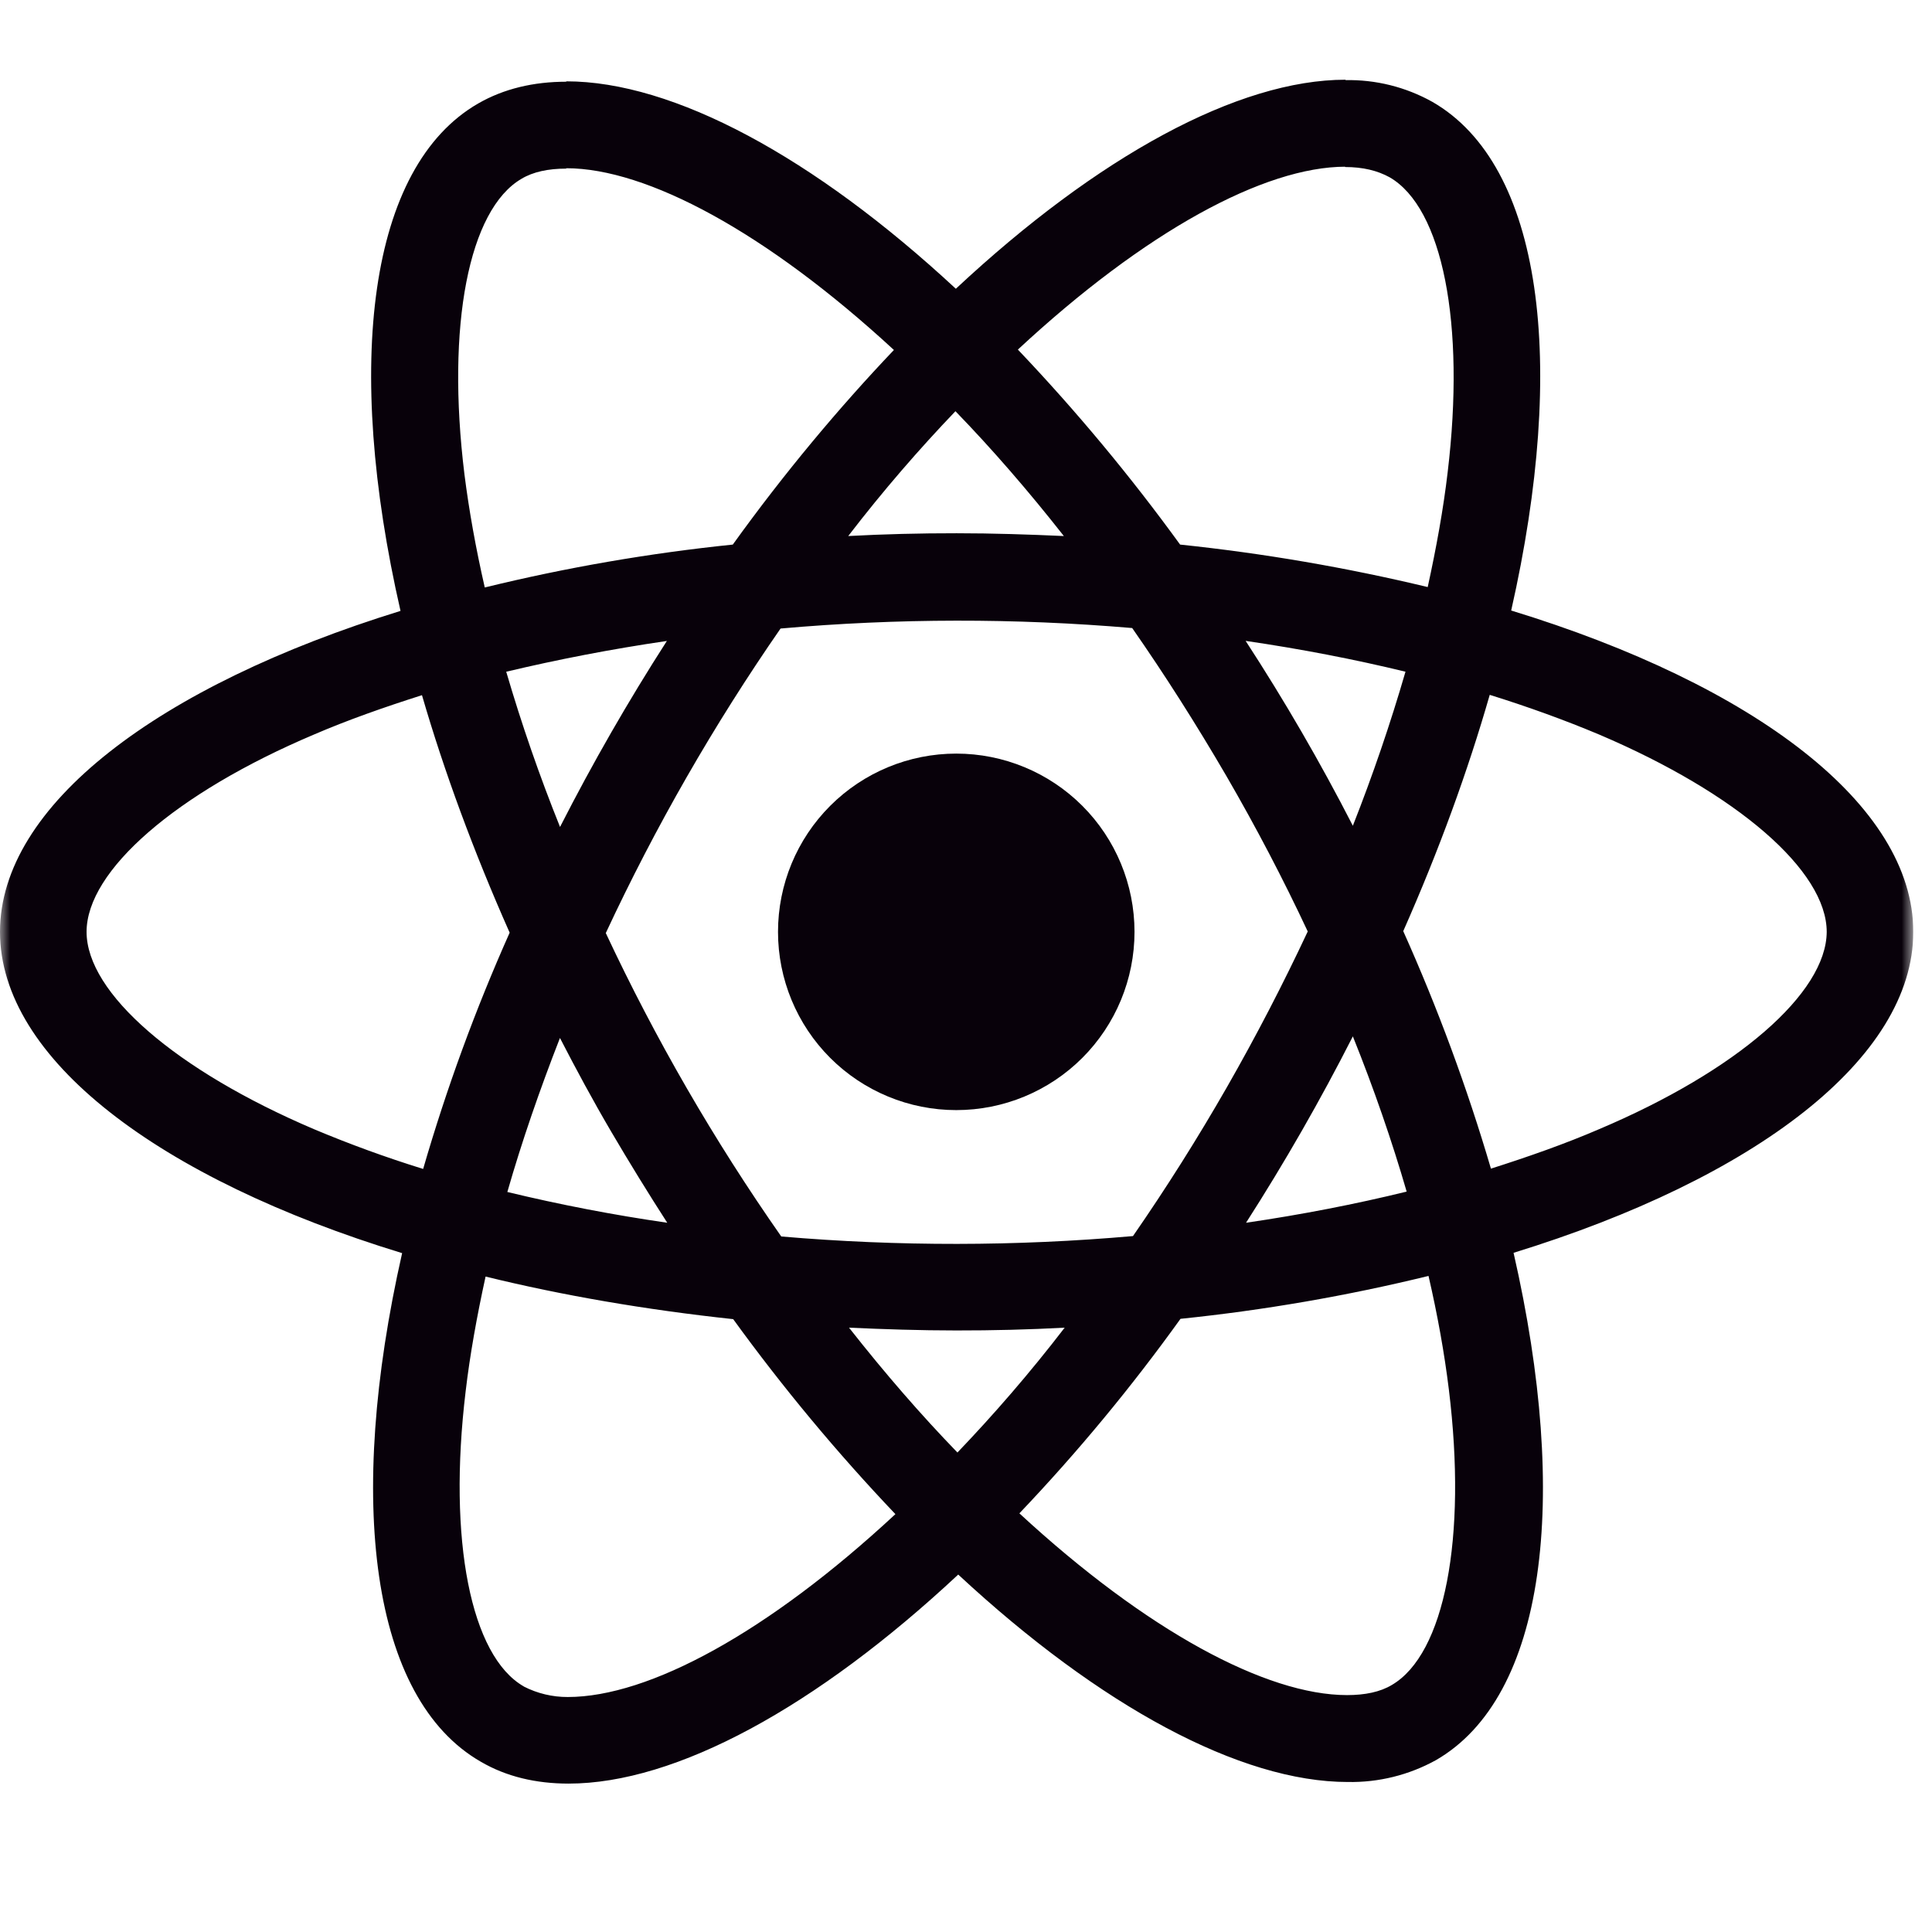
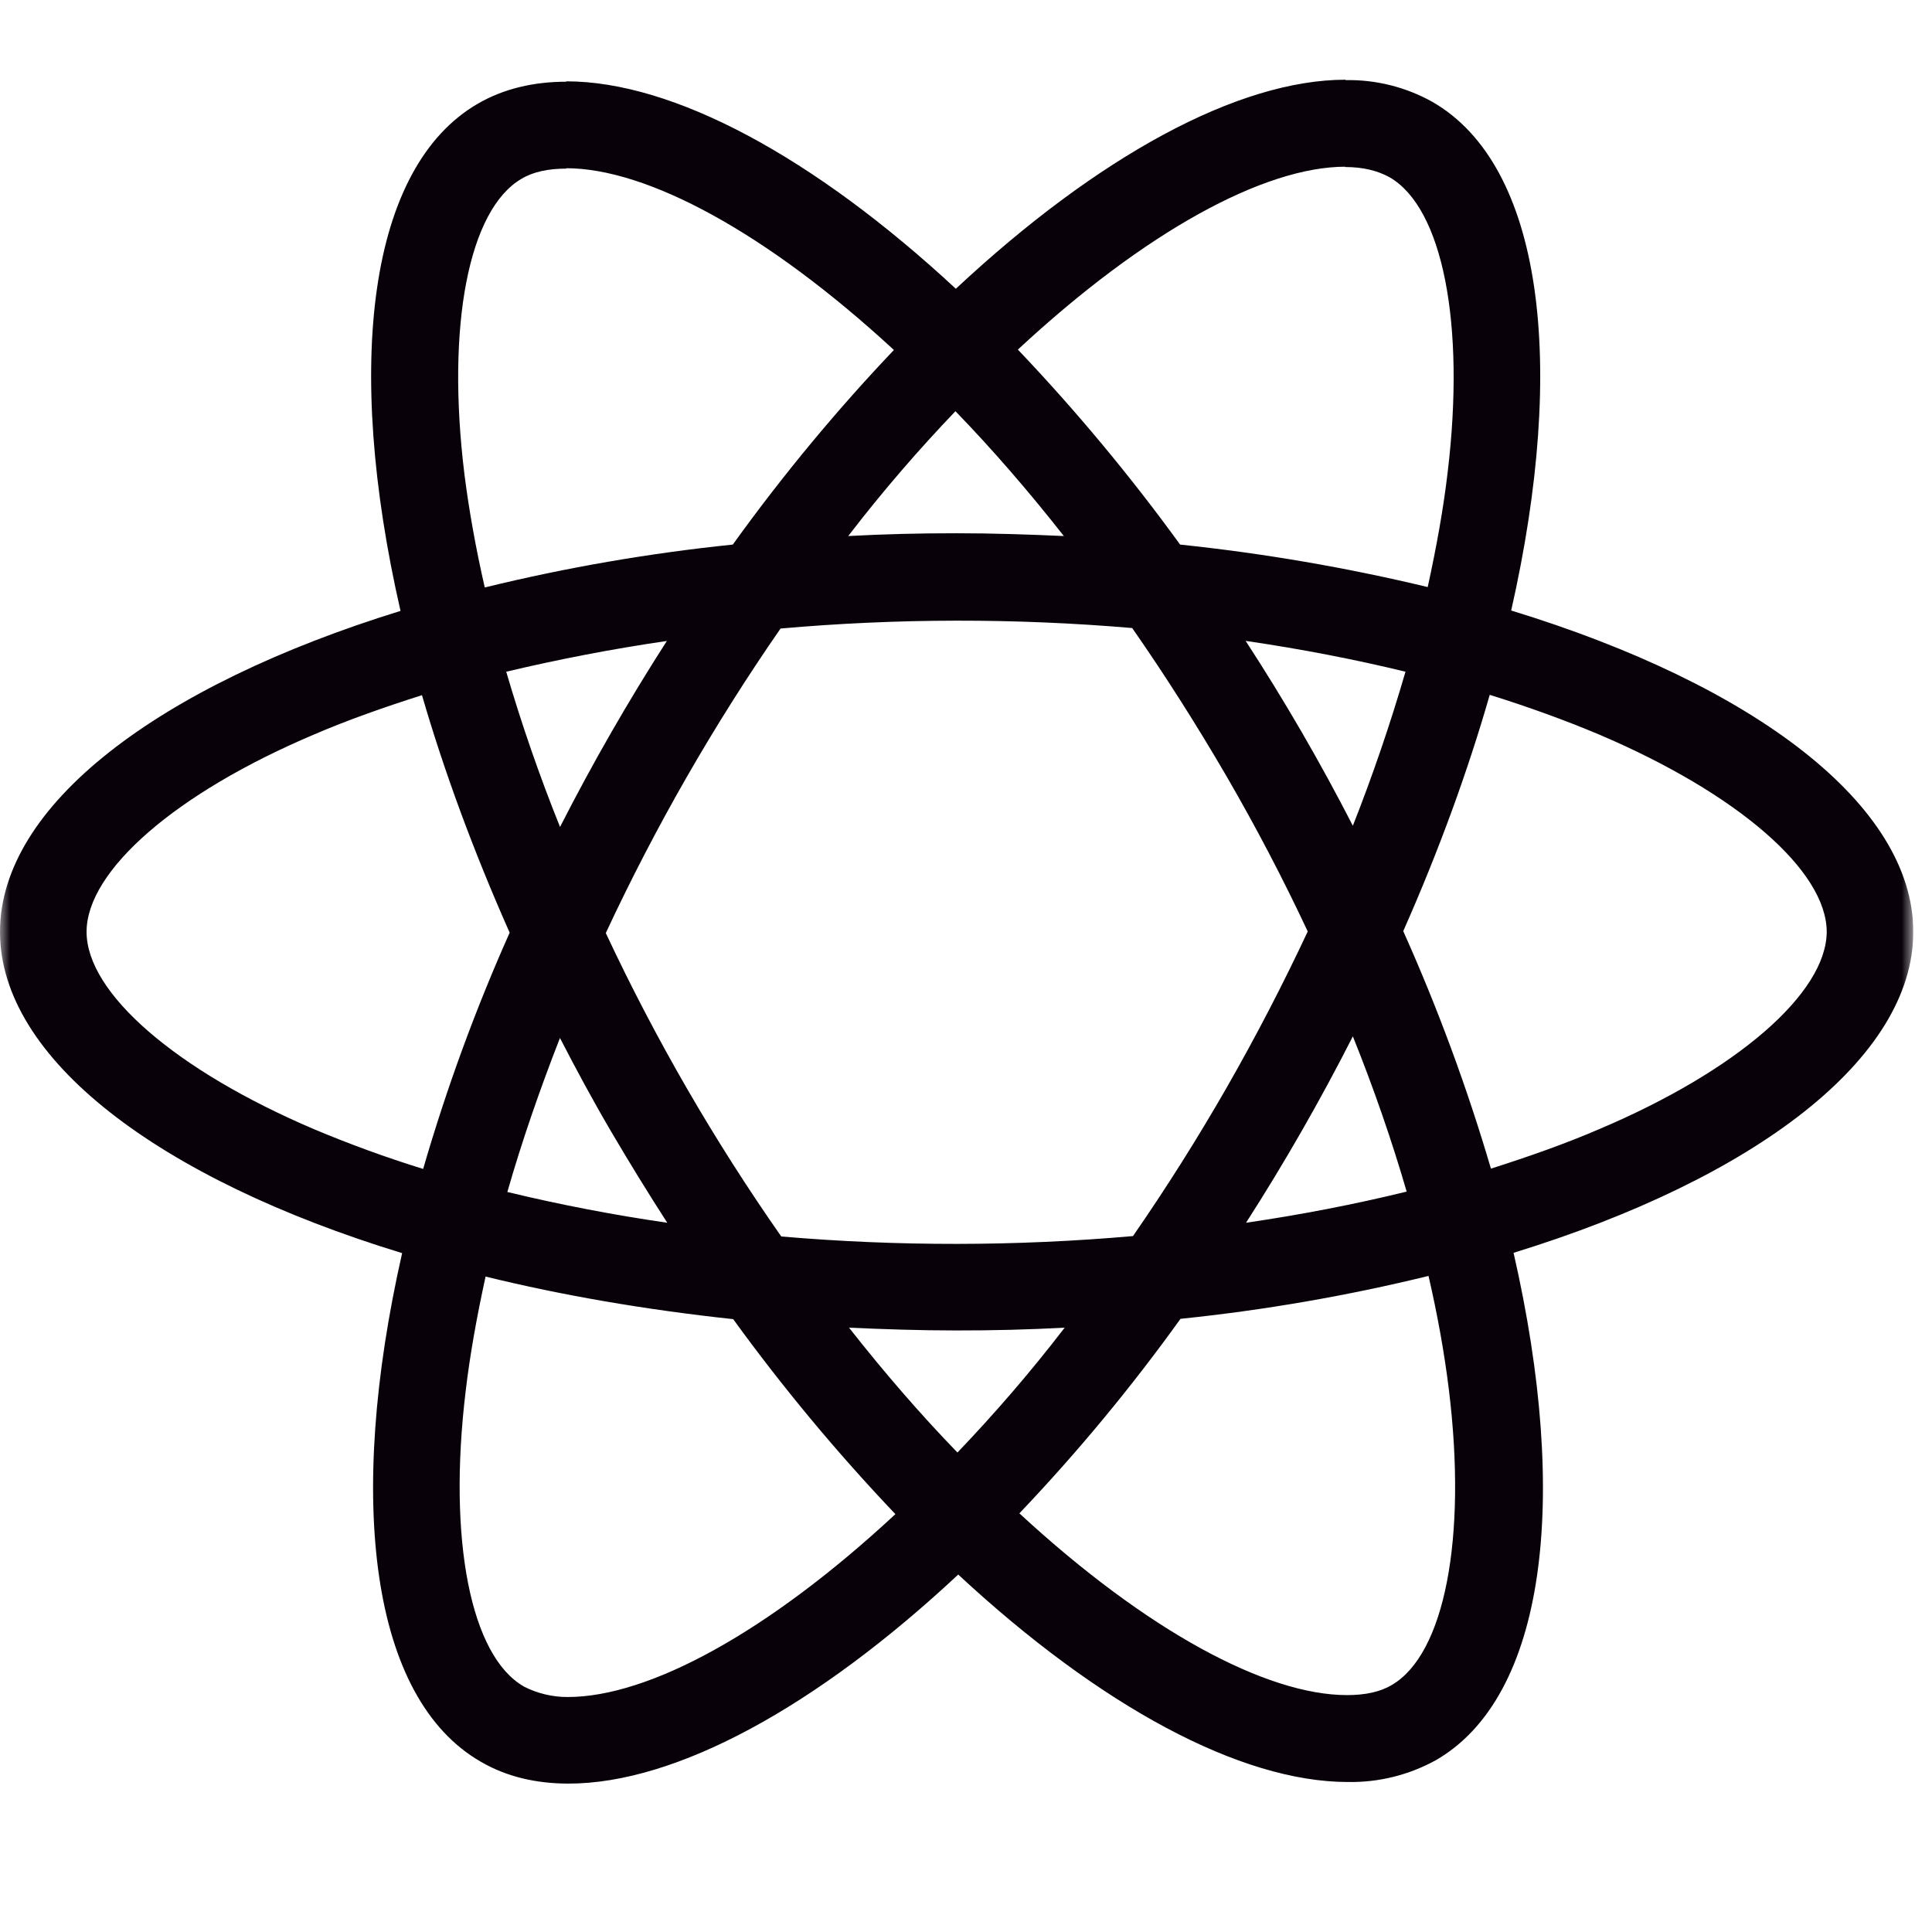
<svg xmlns="http://www.w3.org/2000/svg" width="95" height="95" viewBox="0 0 95 95" fill="none">
  <g clip-path="url(#clip0_461_1559)">
    <mask id="mask0_461_1559" style="mask-type:luminance" maskUnits="userSpaceOnUse" x="0" y="0" width="95" height="95">
      <path d="M0 0H94.08V94.08H0V0Z" fill="white" />
    </mask>
    <g mask="url(#mask0_461_1559)">
      <path d="M94.08 45.821C94.08 39.589 86.275 33.681 74.308 30.02C77.071 17.825 75.844 8.119 70.435 5.01C69.123 4.277 67.64 3.907 66.138 3.94V8.213C67.02 8.213 67.73 8.389 68.326 8.715C70.932 10.212 72.065 15.904 71.183 23.23C70.972 25.034 70.627 26.931 70.203 28.867C66.195 27.905 62.128 27.207 58.028 26.778C55.584 23.409 52.919 20.206 50.051 17.19C56.303 11.38 62.171 8.197 66.162 8.197V3.92C60.885 3.92 53.982 7.68 47.001 14.199C40.023 7.723 33.116 3.999 27.844 3.999V8.272C31.815 8.272 37.703 11.439 43.955 17.209C41.27 20.032 38.585 23.23 36.033 26.778C31.924 27.201 27.849 27.905 23.837 28.887C23.398 26.969 23.065 25.116 22.838 23.328C21.936 15.998 23.05 10.306 25.641 8.793C26.213 8.448 26.962 8.291 27.844 8.291V4.018C26.237 4.018 24.774 4.363 23.512 5.089C18.122 8.197 16.915 17.88 19.694 30.039C7.766 33.724 0 39.608 0 45.821C0 52.054 7.805 57.962 19.773 61.619C17.009 73.818 18.236 83.524 23.645 86.629C24.892 87.358 26.35 87.703 27.957 87.703C33.234 87.703 40.137 83.943 47.118 77.424C54.096 83.904 60.999 87.624 66.275 87.624C67.788 87.652 69.282 87.282 70.607 86.55C75.997 83.445 77.204 73.763 74.425 61.603C86.314 57.942 94.08 52.035 94.08 45.821ZM69.11 33.03C68.365 35.593 67.501 38.121 66.522 40.604C64.922 37.485 63.163 34.451 61.25 31.513C63.978 31.913 66.6 32.419 69.114 33.03M60.333 53.453C58.897 55.96 57.355 58.404 55.711 60.78C49.957 61.286 44.171 61.293 38.416 60.8C35.116 56.084 32.229 51.092 29.788 45.88C32.224 40.655 35.098 35.645 38.381 30.906C44.133 30.398 49.918 30.391 55.672 30.882C57.266 33.169 58.813 35.599 60.313 38.173C61.769 40.685 63.099 43.228 64.304 45.802C63.084 48.405 61.76 50.958 60.333 53.453ZM66.522 50.96C67.557 53.532 68.443 56.099 69.168 58.593C66.66 59.208 64.01 59.725 61.27 60.125C63.172 57.16 64.925 54.101 66.522 50.96ZM47.079 71.423C45.292 69.578 43.515 67.532 41.748 65.284C43.473 65.362 45.237 65.421 47.02 65.421C48.826 65.424 50.603 65.378 52.352 65.284C50.627 67.53 48.843 69.58 47.079 71.423ZM32.81 60.125C30.167 59.743 27.543 59.238 24.947 58.612C25.656 56.139 26.538 53.587 27.534 51.039C28.322 52.568 29.149 54.104 30.051 55.641C30.952 57.175 31.872 58.67 32.81 60.125ZM46.981 20.22C48.769 22.065 50.546 24.111 52.312 26.358C50.588 26.28 48.824 26.221 47.04 26.221C45.234 26.219 43.457 26.264 41.709 26.358C43.434 24.112 45.217 22.062 46.981 20.22ZM32.791 31.517C30.889 34.477 29.136 37.529 27.538 40.663C26.532 38.163 25.649 35.616 24.892 33.03C27.401 32.434 30.051 31.917 32.791 31.517ZM15.437 55.523C8.648 52.63 4.257 48.832 4.257 45.821C4.257 42.811 8.648 38.993 15.437 36.119C17.083 35.41 18.887 34.775 20.749 34.183C21.842 37.938 23.281 41.85 25.061 45.861C23.378 49.632 21.957 53.514 20.807 57.479C18.987 56.915 17.194 56.262 15.437 55.523ZM25.754 82.924C23.148 81.434 22.015 75.735 22.897 68.412C23.108 66.609 23.453 64.708 23.877 62.771C27.632 63.693 31.736 64.402 36.052 64.865C38.496 68.234 41.161 71.437 44.029 74.453C37.777 80.262 31.909 83.445 27.918 83.445C27.166 83.448 26.424 83.271 25.754 82.928M71.242 68.318C72.144 75.645 71.03 81.34 68.439 82.853C67.867 83.198 67.118 83.351 66.236 83.351C62.265 83.351 56.377 80.188 50.125 74.414C52.983 71.411 55.63 68.216 58.047 64.849C62.156 64.426 66.231 63.721 70.243 62.74C70.689 64.674 71.023 66.533 71.242 68.318ZM78.623 55.527C76.977 56.237 75.174 56.872 73.312 57.464C72.139 53.478 70.699 49.577 69 45.786C70.764 41.799 72.179 37.907 73.253 34.167C75.156 34.76 76.952 35.412 78.643 36.123C85.433 39.016 89.823 42.815 89.823 45.825C89.803 48.836 85.413 52.654 78.623 55.527Z" fill="#08010A" />
-       <path d="M47.021 54.586C49.346 54.586 51.575 53.662 53.219 52.019C54.863 50.375 55.786 48.145 55.786 45.821C55.786 43.496 54.863 41.267 53.219 39.623C51.575 37.979 49.346 37.056 47.021 37.056C44.696 37.056 42.467 37.979 40.823 39.623C39.179 41.267 38.256 43.496 38.256 45.821C38.256 48.145 39.179 50.375 40.823 52.019C42.467 53.662 44.696 54.586 47.021 54.586Z" fill="#08010A" />
    </g>
  </g>
  <defs>
    <clipPath id="clip0_461_1559">
      <rect width="94.08" height="94.08" fill="white" />
    </clipPath>
  </defs>
</svg>